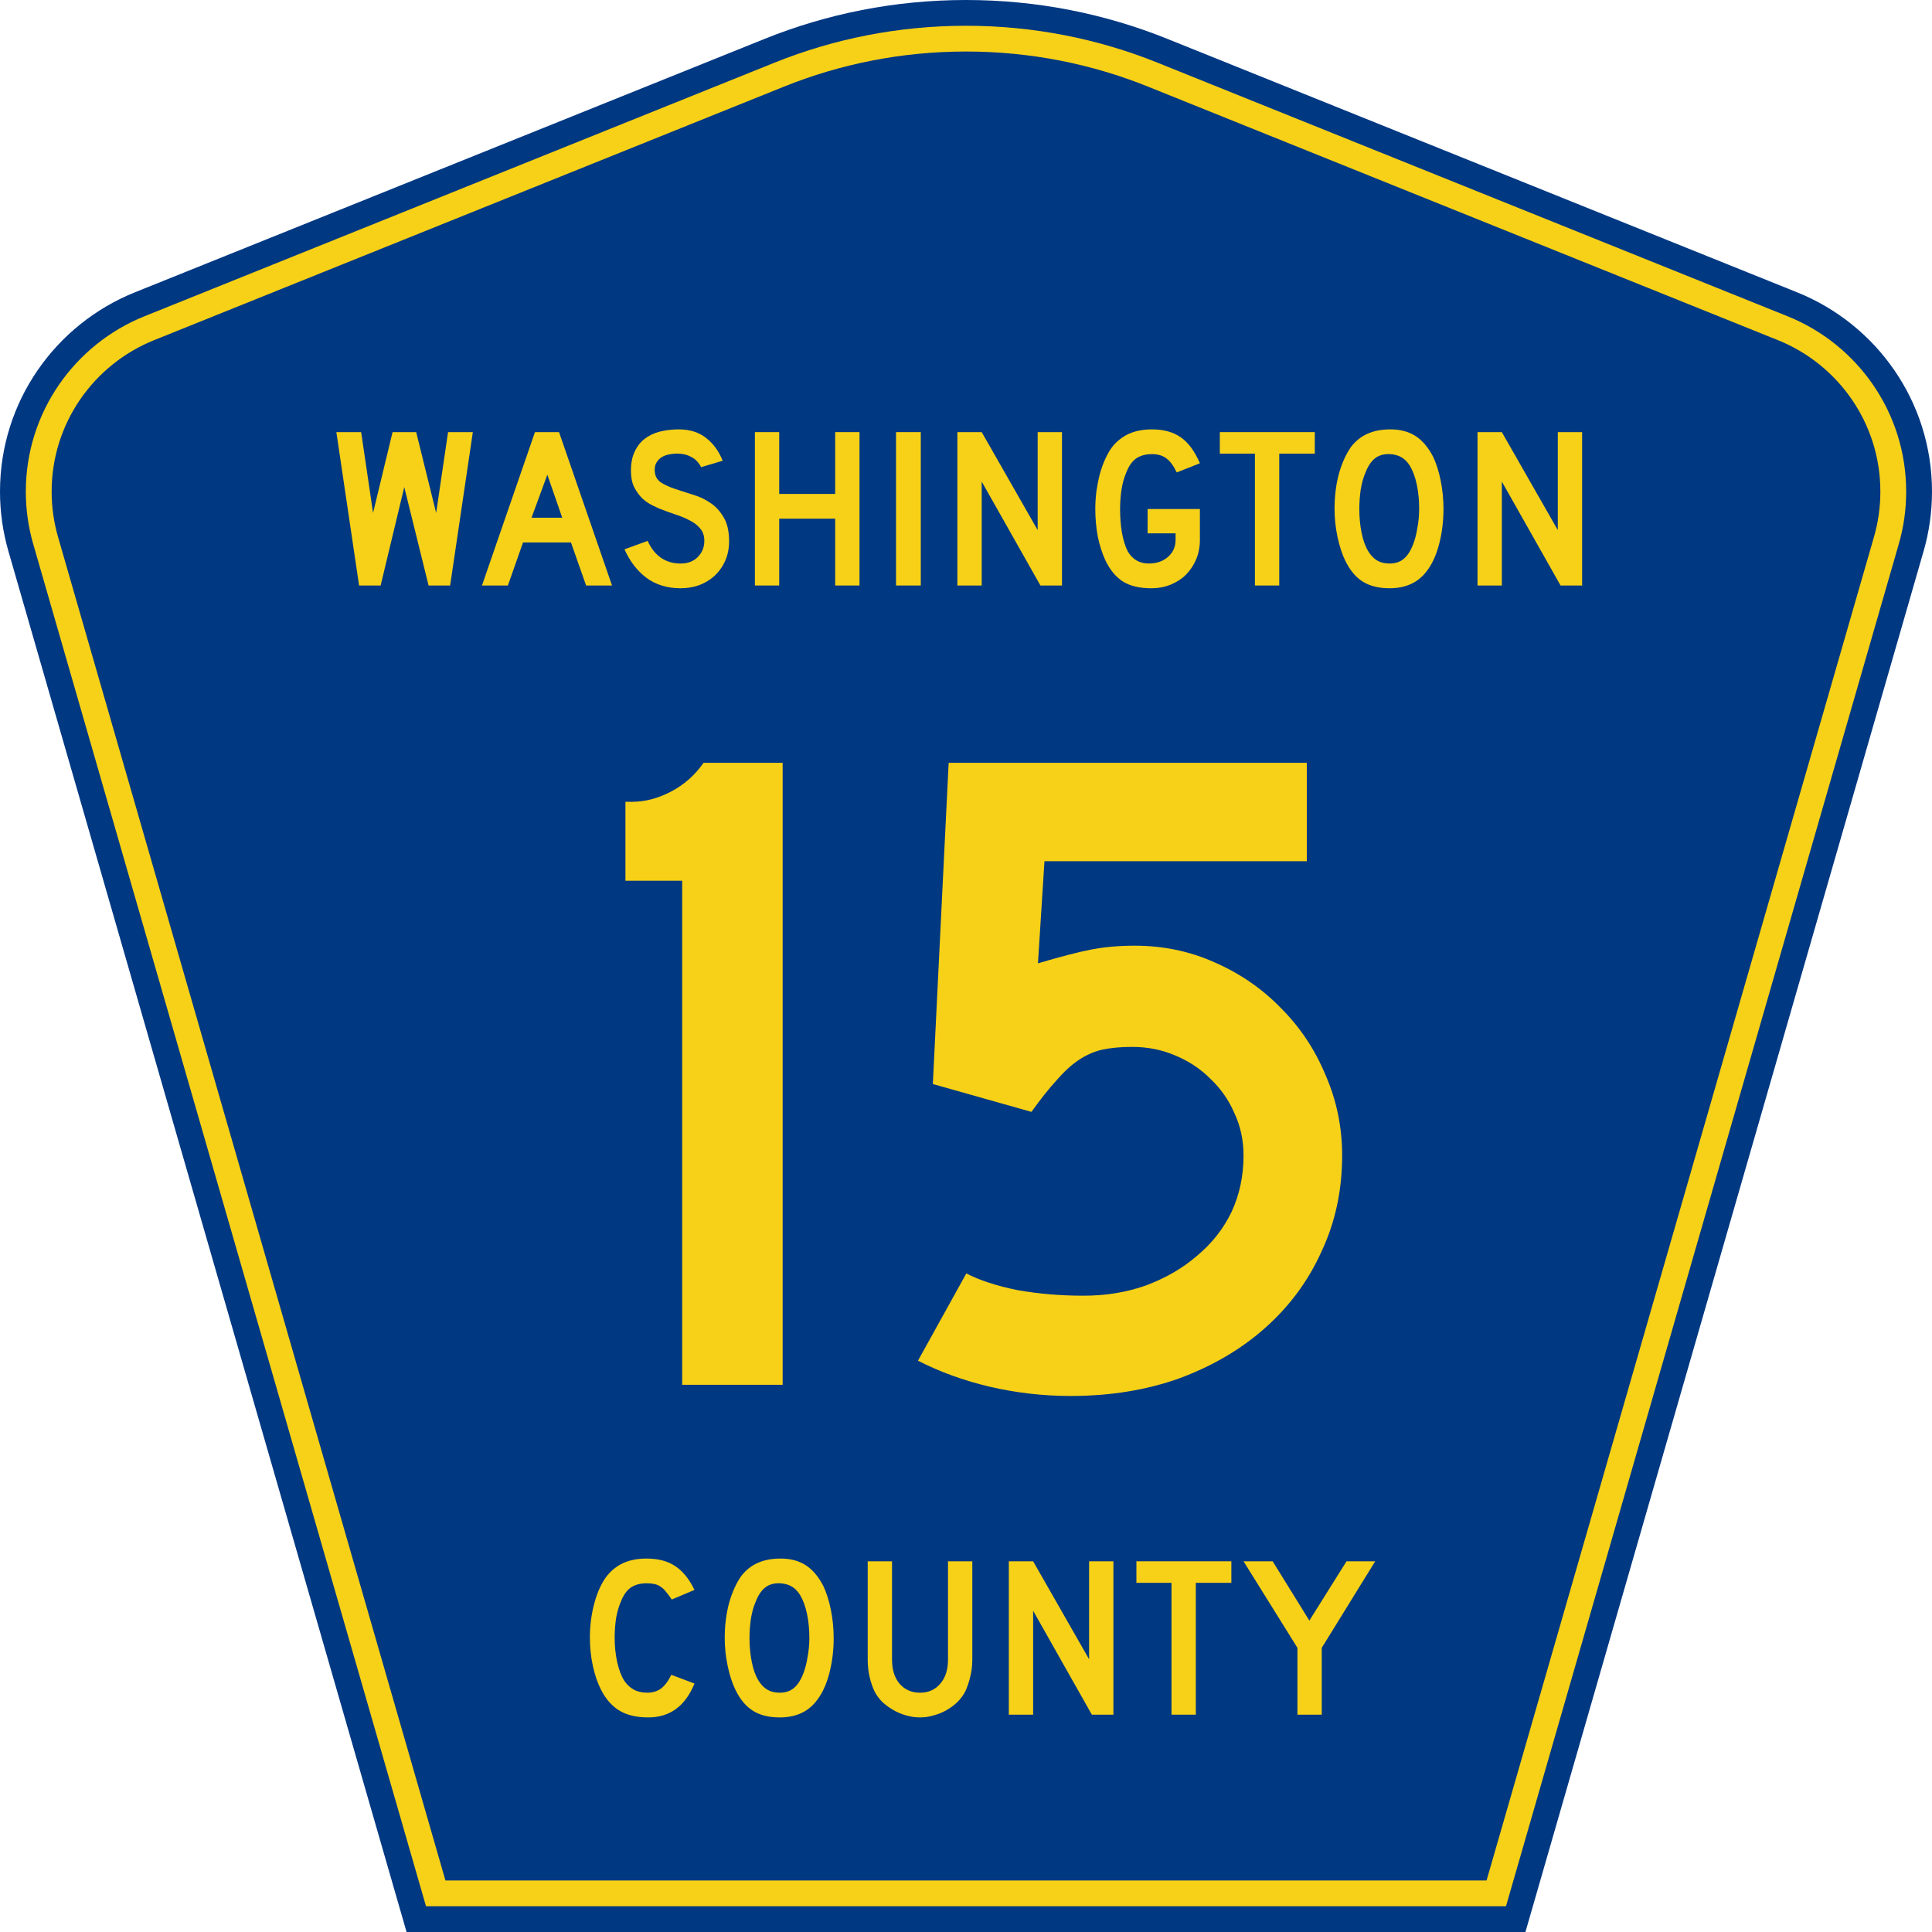
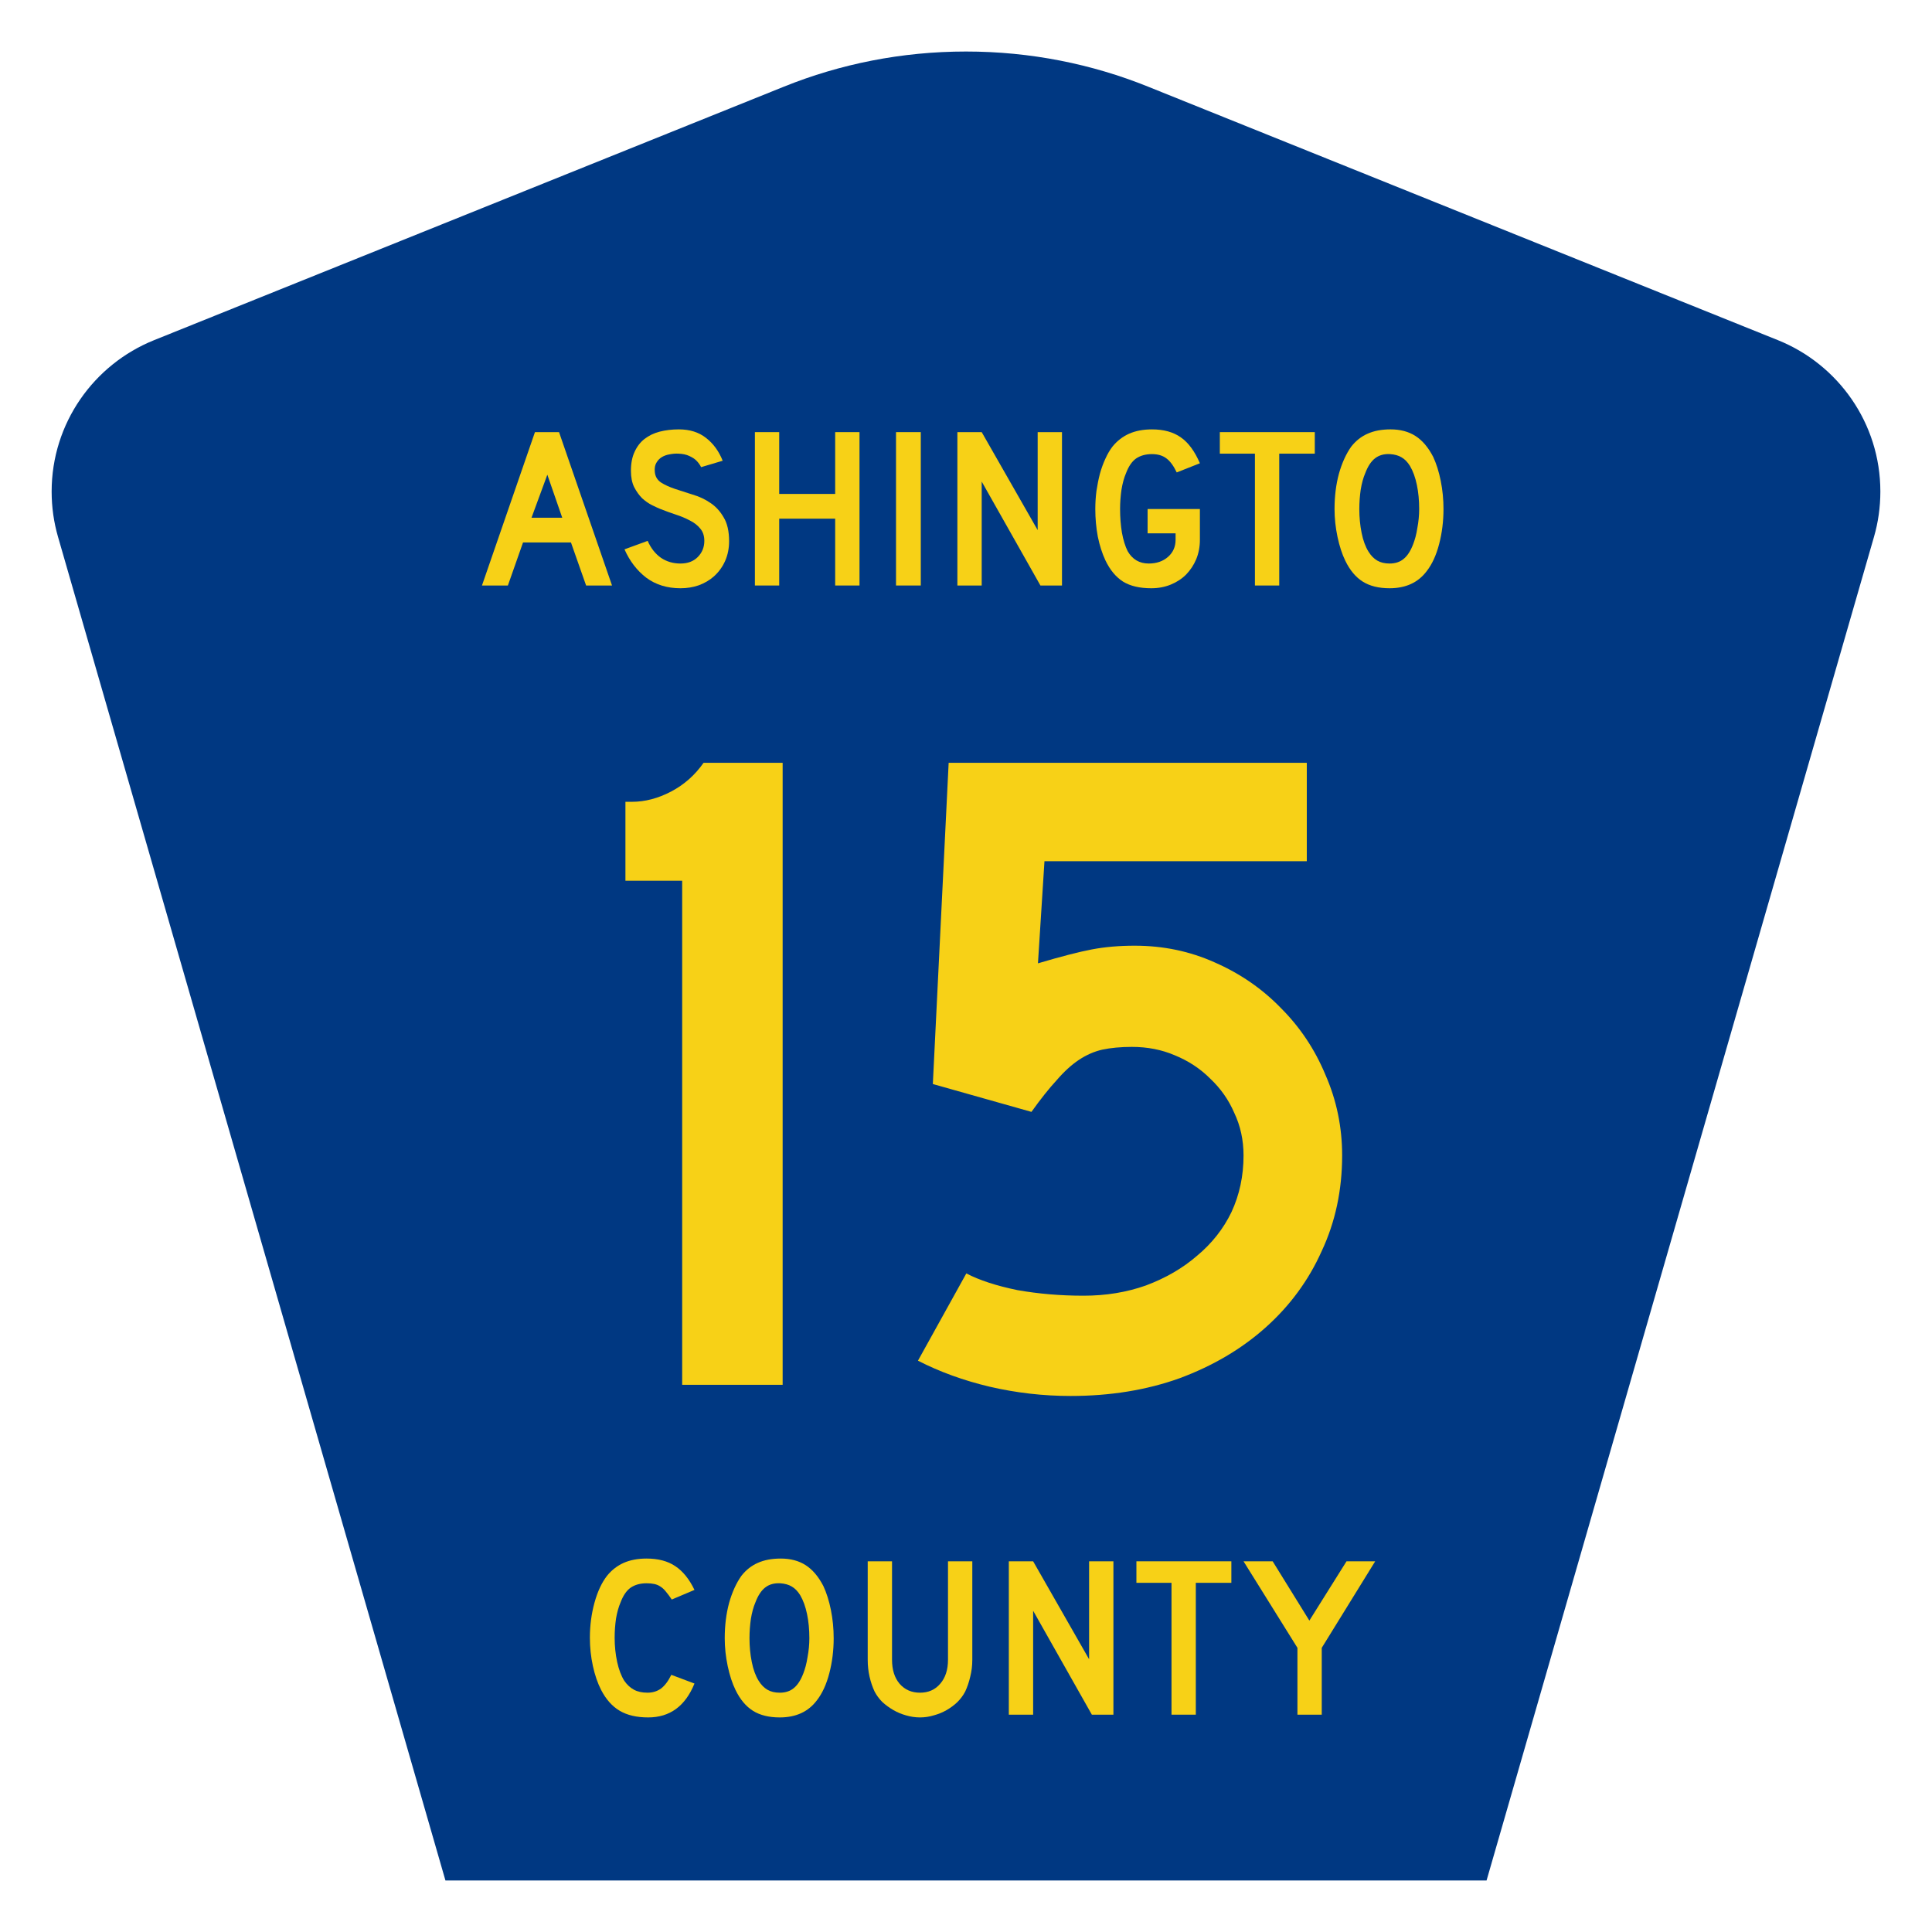
<svg xmlns="http://www.w3.org/2000/svg" version="1.0" width="450" height="450" viewBox="0 0 448.949 450" id="Layer_1" xml:space="preserve" style="overflow:visible">
  <defs id="defs52" />
  <g id="g3">
-     <path d="M 94.17,450 1.421,128.337 c -1.267,-4.396 -1.946,-9.041 -1.946,-13.844 0,-21.002 12.979,-38.979 31.37,-46.385 L 177.585,9.048 C 192.068,3.213 207.895,0 224.475,0 c 16.579,0 32.406,3.213 46.89,9.048 L 418.104,68.109 c 18.392,7.406 31.37,25.383 31.37,46.385 0,4.803 -0.678,9.447 -1.946,13.844 l -92.75,321.662 -260.608,0 0,0 z" id="path5" style="fill:#003882;fill-rule:evenodd" />
-     <path d="m 7.2,126.679 c -1.113,-3.862 -1.712,-7.949 -1.712,-12.185 0,-18.472 11.411,-34.299 27.606,-40.82 L 179.836,14.612 C 193.616,9.06 208.68,6 224.475,6 c 15.795,0 30.858,3.06 44.638,8.612 L 415.854,73.673 c 16.196,6.521 27.606,22.348 27.606,40.82 0,4.236 -0.598,8.323 -1.712,12.185 l -91.498,317.322 -251.552,0 L 7.2,126.679 z" id="path7" style="fill:#f7d117;fill-rule:evenodd" />
    <path d="m 11.503,114.494 c 0,-15.944 9.845,-29.62 23.843,-35.256 L 182.087,20.175 C 195.164,14.907 209.465,12 224.475,12 c 15.01,0 29.312,2.907 42.387,8.175 l 146.741,59.062 c 13.998,5.636 23.844,19.312 23.844,35.256 0,3.67 -0.518,7.198 -1.477,10.527 l -90.246,312.98 -242.497,0 -90.246,-312.98 c -0.959,-3.329 -1.477,-6.857 -1.477,-10.527 z" id="path9" style="fill:#003882;fill-rule:evenodd" />
  </g>
  <g transform="scale(1.001,0.999)" id="text1361" style="font-size:216.454px;font-style:normal;font-variant:normal;font-weight:normal;font-stretch:normal;text-align:center;line-height:100%;writing-mode:lr-tb;text-anchor:middle;fill:#f7d117;fill-opacity:1;font-family:Roadgeek 2005 Series D">
    <path d="m 158.209,322.875 0,-117.534 -13.204,0 0,-18.399 1.515,0 c 3.03,1.3e-4 6.061,-0.794 9.091,-2.381 3.03,-1.587 5.556,-3.824 7.576,-6.71 l 18.399,0 0,145.024 -23.377,0" id="path2885" />
    <path d="m 311.773,269.411 c -1.2e-4,8.081 -1.587,15.513 -4.762,22.295 -3.03,6.782 -7.36,12.699 -12.987,17.749 -5.628,5.051 -12.338,9.019 -20.13,11.905 -7.648,2.742 -16.09,4.113 -25.325,4.113 -6.349,0 -12.626,-0.722 -18.831,-2.165 -6.061,-1.443 -11.616,-3.463 -16.667,-6.061 l 11.256,-20.347 c 3.03,1.587 6.999,2.886 11.905,3.896 4.906,0.866 10.029,1.299 15.368,1.299 5.195,2e-5 10.029,-0.794 14.502,-2.381 4.618,-1.732 8.586,-4.04 11.905,-6.927 3.463,-2.886 6.133,-6.277 8.009,-10.173 1.876,-4.04 2.814,-8.442 2.814,-13.204 -9e-5,-3.607 -0.722,-6.926 -2.165,-9.957 -1.299,-3.03 -3.175,-5.7 -5.628,-8.009 -2.309,-2.309 -5.051,-4.113 -8.225,-5.411 -3.03,-1.299 -6.349,-1.948 -9.957,-1.948 -2.598,8e-5 -4.906,0.217 -6.927,0.649 -1.876,0.433 -3.68,1.227 -5.411,2.381 -1.732,1.154 -3.463,2.742 -5.195,4.762 -1.732,1.876 -3.68,4.329 -5.844,7.359 l -22.944,-6.494 3.68,-74.893 83.335,0 0,22.944 -61.04,0 -1.515,23.81 c 5.339,-1.587 9.524,-2.669 12.554,-3.247 3.03,-0.577 6.349,-0.866 9.957,-0.866 6.638,1.1e-4 12.843,1.299 18.615,3.896 5.916,2.598 11.039,6.133 15.368,10.606 4.473,4.473 7.937,9.668 10.39,15.585 2.597,5.916 3.896,12.194 3.896,18.831" id="path2887" />
  </g>
  <g transform="scale(1.001,0.999)" id="text1375" style="font-size:53.373px;font-style:normal;font-variant:normal;font-weight:normal;font-stretch:normal;text-align:center;line-height:100%;writing-mode:lr-tb;text-anchor:middle;fill:#f7d117;fill-opacity:1;font-family:Roadgeek 2005 Series D">
-     <path d="m 104.216,136.512 -5.017,0 -5.658,-22.951 -5.497,22.951 -5.017,0 -5.284,-35.76 5.764,0 2.775,18.841 4.537,-18.841 5.497,0 4.643,18.841 2.775,-18.841 5.764,0 -5.284,35.76" id="path2838" />
    <path d="m 135.854,136.512 -3.523,-10.034 -11.155,0 -3.523,10.034 -6.031,0 12.329,-35.76 5.604,0 12.329,35.76 -6.031,0 m -9.02,-25.833 -3.683,10.034 7.152,0 -3.469,-10.034" id="path2840" />
    <path d="m 169.125,126.211 c -3e-5,1.637 -0.302,3.149 -0.907,4.537 -0.605,1.388 -1.477,2.598 -2.615,3.629 -0.996,0.89 -2.171,1.583 -3.523,2.082 -1.317,0.463 -2.74,0.694 -4.27,0.694 -3.096,0 -5.747,-0.818 -7.953,-2.455 -2.171,-1.672 -3.861,-3.878 -5.07,-6.618 l 5.391,-1.975 c 0.747,1.708 1.779,3.024 3.096,3.95 1.317,0.89 2.829,1.334 4.537,1.334 1.672,0 3.007,-0.498 4.003,-1.494 1.032,-1.032 1.548,-2.295 1.548,-3.79 -2e-5,-1.174 -0.32,-2.135 -0.961,-2.882 -0.605,-0.747 -1.406,-1.37 -2.402,-1.868 -0.996,-0.534 -2.099,-0.996 -3.309,-1.388 -1.174,-0.391 -2.348,-0.818 -3.523,-1.281 -0.534,-0.213 -1.192,-0.516 -1.975,-0.907 -0.783,-0.391 -1.548,-0.925 -2.295,-1.601 -0.712,-0.712 -1.334,-1.583 -1.868,-2.615 -0.498,-1.032 -0.747,-2.295 -0.747,-3.79 -1e-5,-1.744 0.285,-3.22 0.854,-4.43 0.569,-1.245 1.334,-2.242 2.295,-2.989 0.996,-0.783 2.171,-1.352 3.523,-1.708 1.388,-0.356 2.882,-0.534 4.483,-0.534 2.526,4e-5 4.626,0.658 6.298,1.975 1.708,1.317 3.007,3.096 3.896,5.337 l -5.017,1.494 c -0.285,-0.569 -0.658,-1.085 -1.121,-1.548 -0.391,-0.391 -0.943,-0.747 -1.655,-1.067 -0.676,-0.32 -1.512,-0.498 -2.509,-0.534 -0.64,-0.036 -1.317,0.018 -2.028,0.16 -0.676,0.107 -1.281,0.32 -1.815,0.64 -0.534,0.32 -0.961,0.765 -1.281,1.334 -0.32,0.534 -0.445,1.21 -0.374,2.028 0.071,1.103 0.552,1.957 1.441,2.562 0.89,0.569 1.975,1.067 3.256,1.494 1.281,0.427 2.651,0.872 4.11,1.334 1.494,0.427 2.864,1.067 4.11,1.921 1.245,0.818 2.277,1.939 3.096,3.363 0.854,1.388 1.281,3.256 1.281,5.604" id="path2842" />
    <path d="m 193.81,136.512 0,-15.585 -13.023,0 0,15.585 -5.658,0 0,-35.76 5.658,0 0,14.411 13.023,0 0,-14.411 5.658,0 0,35.76 -5.658,0" id="path2844" />
    <path d="m 207.966,136.512 0,-35.76 5.764,0 0,35.76 -5.764,0" id="path2846" />
    <path d="m 241.569,136.512 -13.664,-24.232 0,24.232 -5.658,0 0,-35.76 5.658,0 13.023,22.844 0,-22.844 5.658,0 0,35.76 -5.017,0" id="path2848" />
    <path d="m 278.676,125.838 c -2e-5,1.637 -0.285,3.149 -0.854,4.537 -0.569,1.352 -1.352,2.544 -2.348,3.576 -0.996,0.996 -2.188,1.779 -3.576,2.348 -1.388,0.569 -2.9,0.854 -4.537,0.854 -2.704,0 -4.893,-0.516 -6.565,-1.548 -1.672,-1.067 -3.042,-2.722 -4.11,-4.964 -0.747,-1.601 -1.334,-3.434 -1.761,-5.497 -0.391,-2.099 -0.587,-4.252 -0.587,-6.458 0,-1.423 0.089,-2.829 0.267,-4.216 0.213,-1.423 0.48,-2.758 0.801,-4.003 0.356,-1.281 0.783,-2.455 1.281,-3.523 0.498,-1.103 1.05,-2.046 1.655,-2.829 1.067,-1.317 2.348,-2.313 3.843,-2.989 1.53,-0.676 3.309,-1.014 5.337,-1.014 2.74,4e-5 4.981,0.623 6.725,1.868 1.744,1.21 3.22,3.22 4.43,6.031 l -5.391,2.135 c -0.747,-1.566 -1.566,-2.669 -2.455,-3.309 -0.854,-0.64 -1.957,-0.961 -3.309,-0.961 -1.459,3e-5 -2.686,0.338 -3.683,1.014 -0.961,0.676 -1.744,1.815 -2.348,3.416 -0.463,1.067 -0.818,2.366 -1.067,3.896 -0.213,1.494 -0.32,2.989 -0.32,4.483 -1e-5,1.921 0.142,3.754 0.427,5.497 0.32,1.744 0.765,3.185 1.334,4.323 1.103,1.921 2.74,2.882 4.91,2.882 1.815,0 3.309,-0.516 4.483,-1.548 1.174,-1.032 1.761,-2.366 1.761,-4.003 l 0,-1.494 -6.512,0 0,-5.658 12.169,0 0,7.152 0,0" id="path2850" />
    <path d="m 297.137,105.769 0,30.743 -5.658,0 0,-30.743 -8.166,0 0,-5.017 22.097,0 0,5.017 -8.273,0" id="path2852" />
    <path d="m 335.357,118.686 c -3e-5,2.847 -0.338,5.569 -1.014,8.166 -0.676,2.598 -1.637,4.697 -2.882,6.298 -1.993,2.669 -4.875,4.003 -8.646,4.003 -2.526,0 -4.608,-0.516 -6.245,-1.548 -1.637,-1.032 -2.989,-2.651 -4.056,-4.857 -0.747,-1.53 -1.352,-3.38 -1.815,-5.551 -0.463,-2.206 -0.694,-4.377 -0.694,-6.512 -10e-6,-2.953 0.338,-5.693 1.014,-8.22 0.712,-2.526 1.672,-4.643 2.882,-6.351 1.067,-1.352 2.331,-2.348 3.79,-2.989 1.494,-0.676 3.274,-1.014 5.337,-1.014 2.277,4e-5 4.216,0.516 5.818,1.548 1.601,1.032 2.971,2.651 4.11,4.857 0.747,1.601 1.334,3.469 1.761,5.604 0.427,2.135 0.64,4.323 0.64,6.565 m -5.658,0 c -2e-5,-2.028 -0.178,-3.896 -0.534,-5.604 -0.356,-1.744 -0.89,-3.22 -1.601,-4.43 -0.569,-0.925 -1.228,-1.601 -1.975,-2.028 -0.712,-0.427 -1.601,-0.676 -2.669,-0.747 -1.388,-0.071 -2.544,0.249 -3.469,0.961 -0.925,0.712 -1.69,1.868 -2.295,3.469 -0.463,1.067 -0.818,2.366 -1.067,3.896 -0.213,1.494 -0.32,2.989 -0.32,4.483 -10e-6,1.921 0.178,3.772 0.534,5.551 0.356,1.779 0.89,3.238 1.601,4.377 0.569,0.925 1.245,1.619 2.028,2.082 0.783,0.463 1.744,0.694 2.882,0.694 1.317,0 2.402,-0.356 3.256,-1.067 0.89,-0.712 1.637,-1.868 2.242,-3.469 0.178,-0.463 0.356,-1.014 0.534,-1.655 0.178,-0.676 0.32,-1.37 0.427,-2.082 0.142,-0.747 0.249,-1.494 0.32,-2.242 0.071,-0.747 0.107,-1.477 0.107,-2.188" id="path2854" />
-     <path d="m 362.597,136.512 -13.664,-24.232 0,24.232 -5.658,0 0,-35.76 5.658,0 13.023,22.844 0,-22.844 5.658,0 0,35.76 -5.017,0" id="path2856" />
  </g>
  <g transform="scale(1.001,0.999)" id="text1389" style="font-size:53.37px;font-style:normal;font-variant:normal;font-weight:normal;font-stretch:normal;text-align:center;line-height:125%;writing-mode:lr-tb;text-anchor:middle;fill:#f7d117;fill-opacity:1;font-family:Roadgeek 2005 Series D">
    <path d="m 161.071,392.522 c -2.135,5.266 -5.728,7.899 -10.781,7.899 -2.669,-10e-6 -4.874,-0.516 -6.618,-1.548 -1.743,-1.032 -3.184,-2.651 -4.323,-4.857 -0.818,-1.601 -1.459,-3.469 -1.921,-5.604 -0.463,-2.135 -0.694,-4.323 -0.694,-6.565 0,-2.846 0.356,-5.568 1.067,-8.166 0.712,-2.597 1.69,-4.697 2.935,-6.298 1.067,-1.316 2.348,-2.313 3.843,-2.989 1.53,-0.676 3.309,-1.014 5.337,-1.014 2.704,4e-5 4.928,0.587 6.671,1.761 1.779,1.174 3.273,3.024 4.483,5.551 l -5.284,2.242 c -0.498,-0.747 -0.961,-1.37 -1.388,-1.868 -0.391,-0.498 -0.818,-0.889 -1.281,-1.174 -0.427,-0.285 -0.907,-0.48 -1.441,-0.587 -0.498,-0.107 -1.085,-0.16 -1.761,-0.16 -1.459,3e-5 -2.686,0.338 -3.683,1.014 -0.961,0.676 -1.743,1.815 -2.348,3.416 -0.463,1.067 -0.818,2.331 -1.067,3.789 -0.213,1.459 -0.32,2.953 -0.32,4.483 -1e-5,1.957 0.196,3.843 0.587,5.657 0.391,1.779 0.943,3.238 1.654,4.376 0.64,0.925 1.388,1.619 2.242,2.081 0.854,0.463 1.904,0.694 3.149,0.694 1.21,10e-6 2.259,-0.32 3.149,-0.961 0.889,-0.676 1.69,-1.743 2.402,-3.202 l 5.39,2.028 0,0" id="path2825" style="fill:#f7d117;fill-opacity:1" />
    <path d="m 193.461,381.955 c -3e-5,2.846 -0.338,5.568 -1.014,8.166 -0.676,2.597 -1.637,4.697 -2.882,6.298 -1.993,2.669 -4.875,4.003 -8.646,4.003 -2.526,-10e-6 -4.608,-0.516 -6.244,-1.548 -1.637,-1.032 -2.989,-2.651 -4.056,-4.857 -0.747,-1.53 -1.352,-3.38 -1.815,-5.551 -0.463,-2.206 -0.694,-4.376 -0.694,-6.511 0,-2.953 0.338,-5.693 1.014,-8.219 0.712,-2.526 1.672,-4.643 2.882,-6.351 1.067,-1.352 2.33,-2.348 3.789,-2.989 1.494,-0.676 3.273,-1.014 5.337,-1.014 2.277,4e-5 4.216,0.516 5.817,1.548 1.601,1.032 2.971,2.651 4.11,4.857 0.747,1.601 1.334,3.469 1.761,5.604 0.427,2.135 0.64,4.323 0.64,6.565 m -5.657,0 c -3e-5,-2.028 -0.178,-3.896 -0.534,-5.604 -0.356,-1.743 -0.89,-3.22 -1.601,-4.43 -0.569,-0.925 -1.228,-1.601 -1.975,-2.028 -0.712,-0.427 -1.601,-0.676 -2.669,-0.747 -1.388,-0.071 -2.544,0.249 -3.469,0.961 -0.925,0.712 -1.69,1.868 -2.295,3.469 -0.463,1.067 -0.818,2.366 -1.067,3.896 -0.213,1.494 -0.32,2.989 -0.32,4.483 -1e-5,1.921 0.178,3.772 0.534,5.551 0.356,1.779 0.889,3.238 1.601,4.376 0.569,0.925 1.245,1.619 2.028,2.081 0.783,0.463 1.743,0.694 2.882,0.694 1.316,10e-6 2.402,-0.356 3.256,-1.067 0.889,-0.712 1.637,-1.868 2.242,-3.469 0.178,-0.463 0.356,-1.014 0.534,-1.654 0.178,-0.676 0.32,-1.37 0.427,-2.081 0.142,-0.747 0.249,-1.494 0.32,-2.242 0.071,-0.747 0.107,-1.477 0.107,-2.188" id="path2827" style="fill:#f7d117;fill-opacity:1" />
    <path d="m 225.717,386.971 c -3e-5,1.388 -0.16,2.704 -0.48,3.949 -0.285,1.245 -0.676,2.402 -1.174,3.469 -0.463,0.89 -1.067,1.708 -1.815,2.455 -0.747,0.712 -1.583,1.334 -2.508,1.868 -0.925,0.534 -1.921,0.943 -2.989,1.228 -1.032,0.32 -2.099,0.48 -3.202,0.48 -1.103,-10e-6 -2.188,-0.16 -3.256,-0.48 -1.032,-0.285 -2.01,-0.694 -2.935,-1.228 -0.925,-0.534 -1.779,-1.156 -2.562,-1.868 -0.747,-0.747 -1.352,-1.566 -1.815,-2.455 -0.498,-1.067 -0.889,-2.224 -1.174,-3.469 -0.285,-1.245 -0.427,-2.562 -0.427,-3.949 l 0,-22.949 5.657,0 0,22.949 c -1e-5,2.348 0.587,4.216 1.761,5.604 1.21,1.388 2.793,2.081 4.75,2.081 1.957,10e-6 3.522,-0.694 4.697,-2.081 1.21,-1.388 1.815,-3.256 1.815,-5.604 l 0,-22.949 5.657,0 0,22.949 0,0" id="path2829" style="fill:#f7d117;fill-opacity:1" />
    <path d="m 253.535,399.78 -13.663,-24.23 0,24.23 -5.657,0 0,-35.758 5.657,0 13.022,22.842 0,-22.842 5.657,0 0,35.758 -5.017,0" id="path2831" style="fill:#f7d117;fill-opacity:1" />
    <path d="m 277.725,369.039 0,30.741 -5.657,0 0,-30.741 -8.166,0 0,-5.017 22.095,0 0,5.017 -8.272,0" id="path2833" style="fill:#f7d117;fill-opacity:1" />
    <path d="m 307.029,384.196 0,15.584 -5.657,0 0,-15.584 -12.542,-20.174 6.778,0 8.539,13.823 8.646,-13.823 6.671,0 -12.435,20.174" id="path2835" style="fill:#f7d117;fill-opacity:1" />
  </g>
</svg>